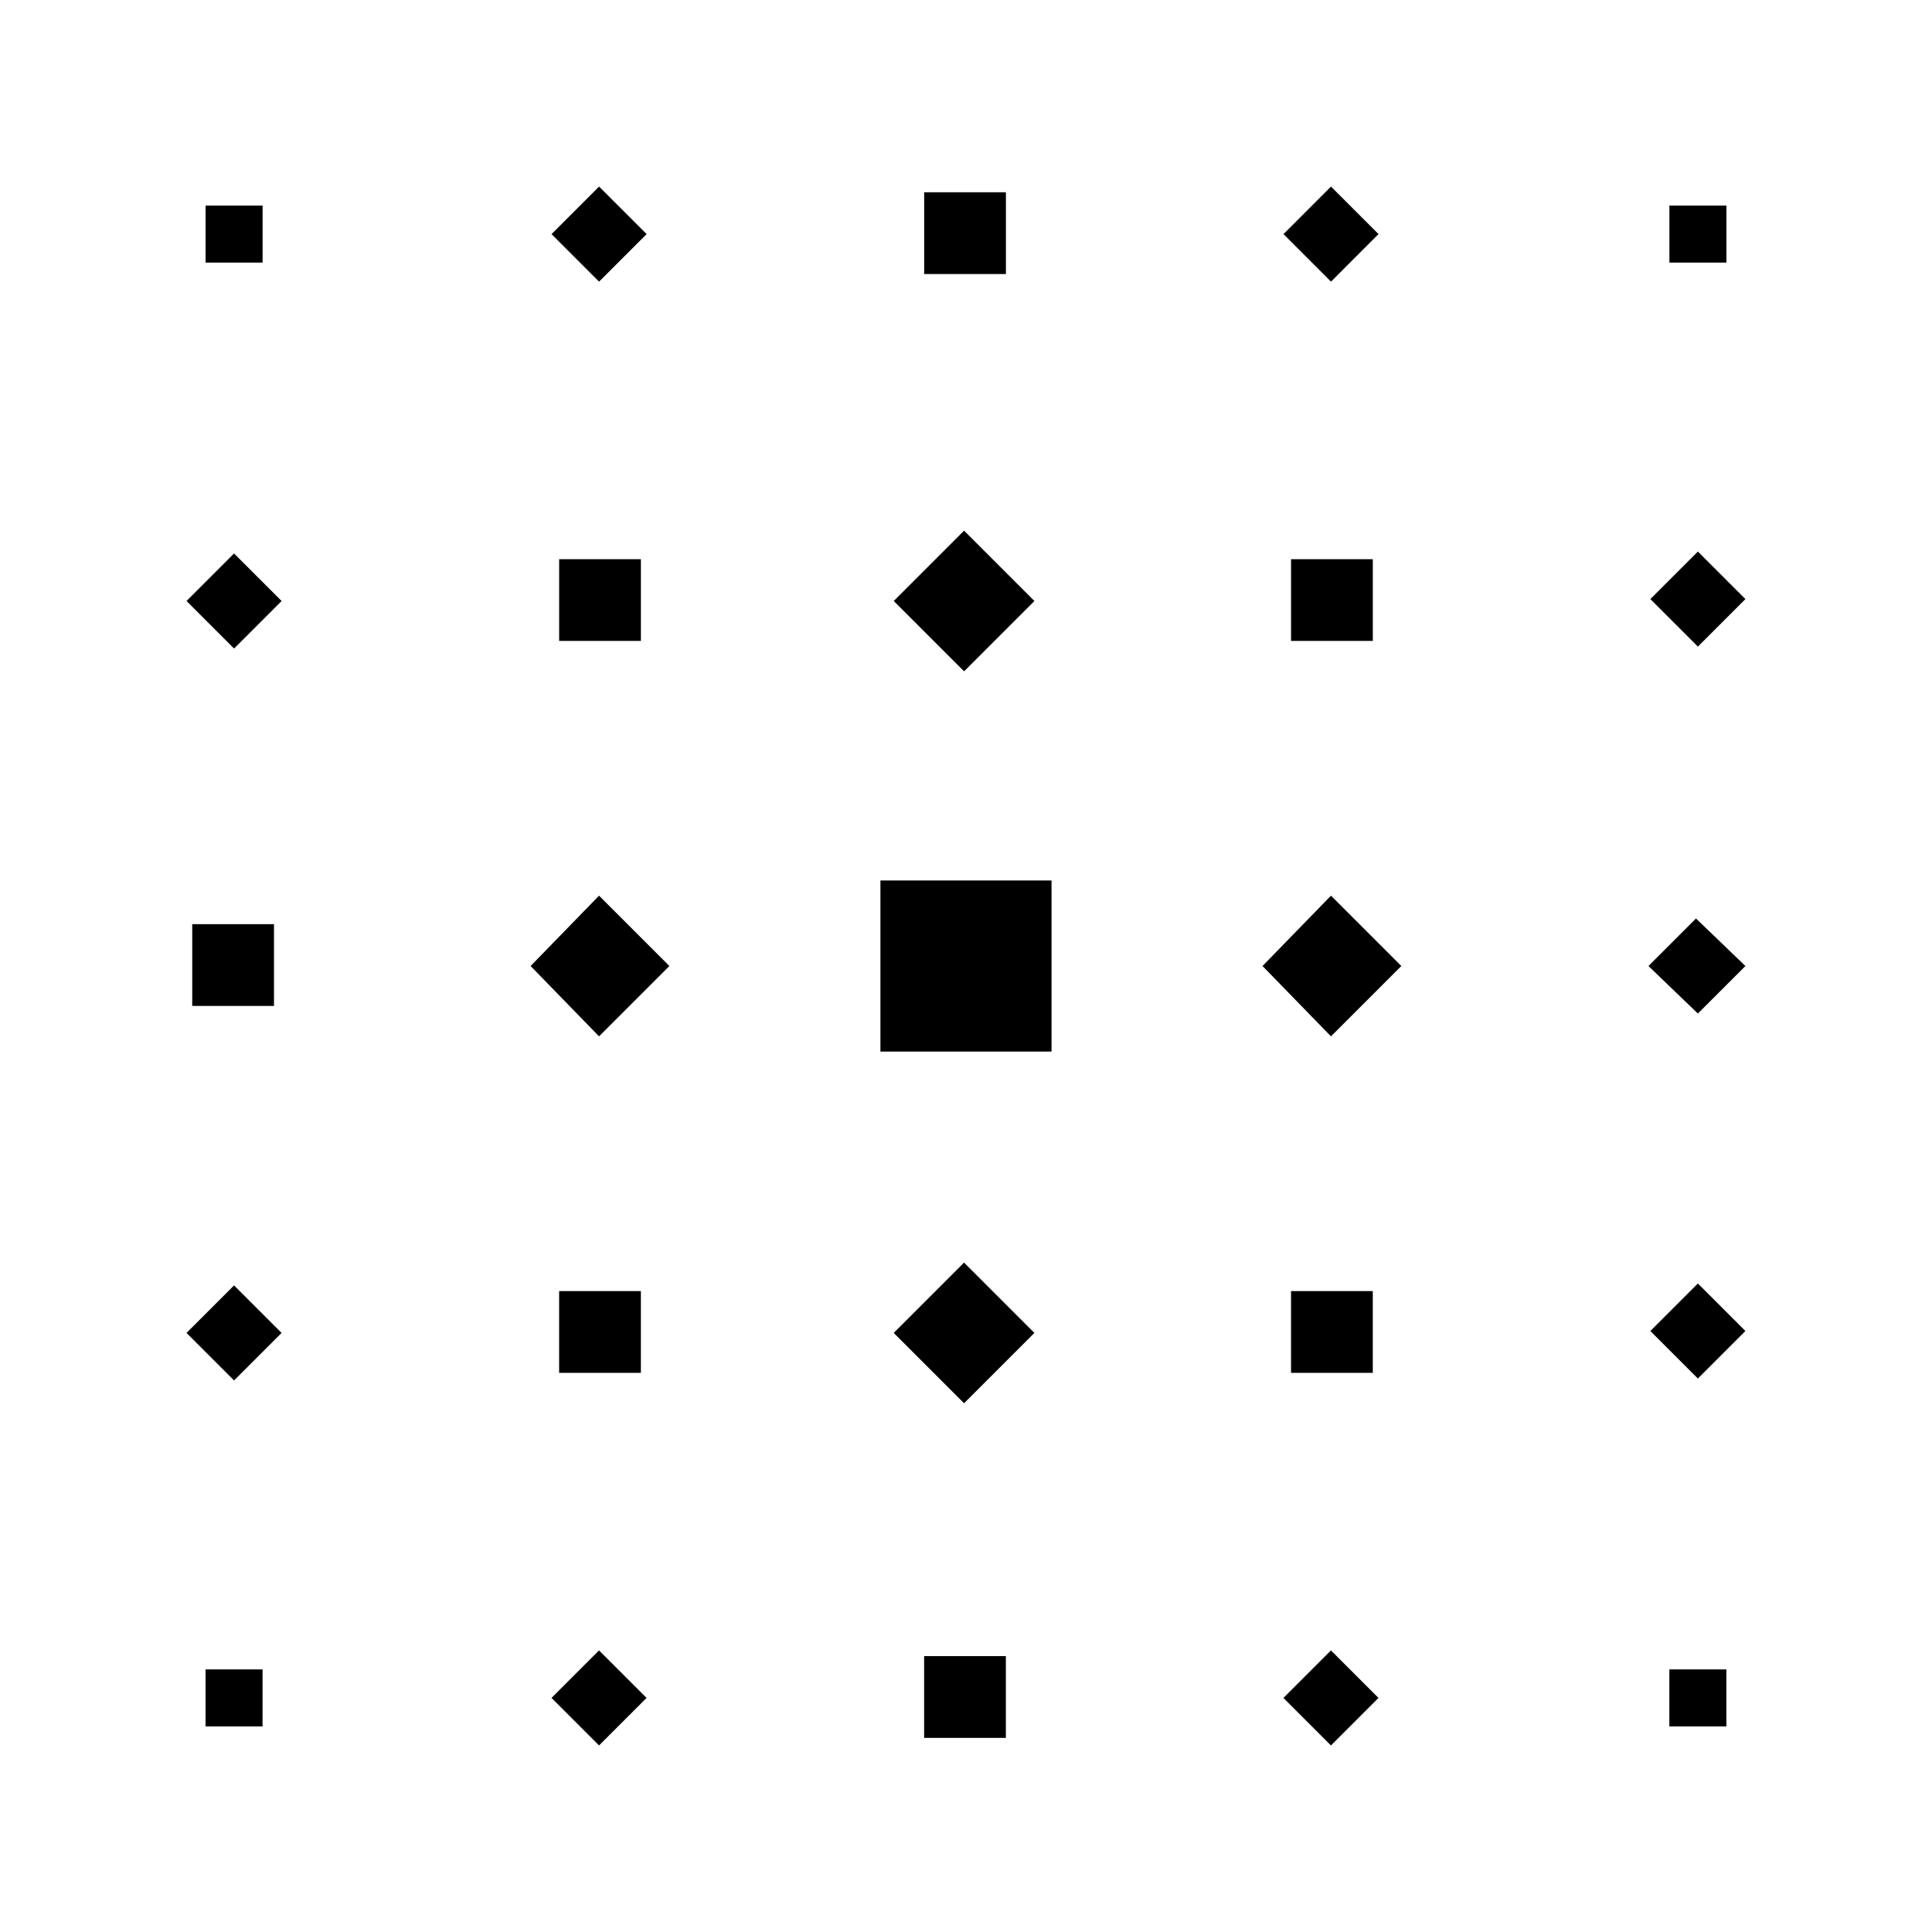
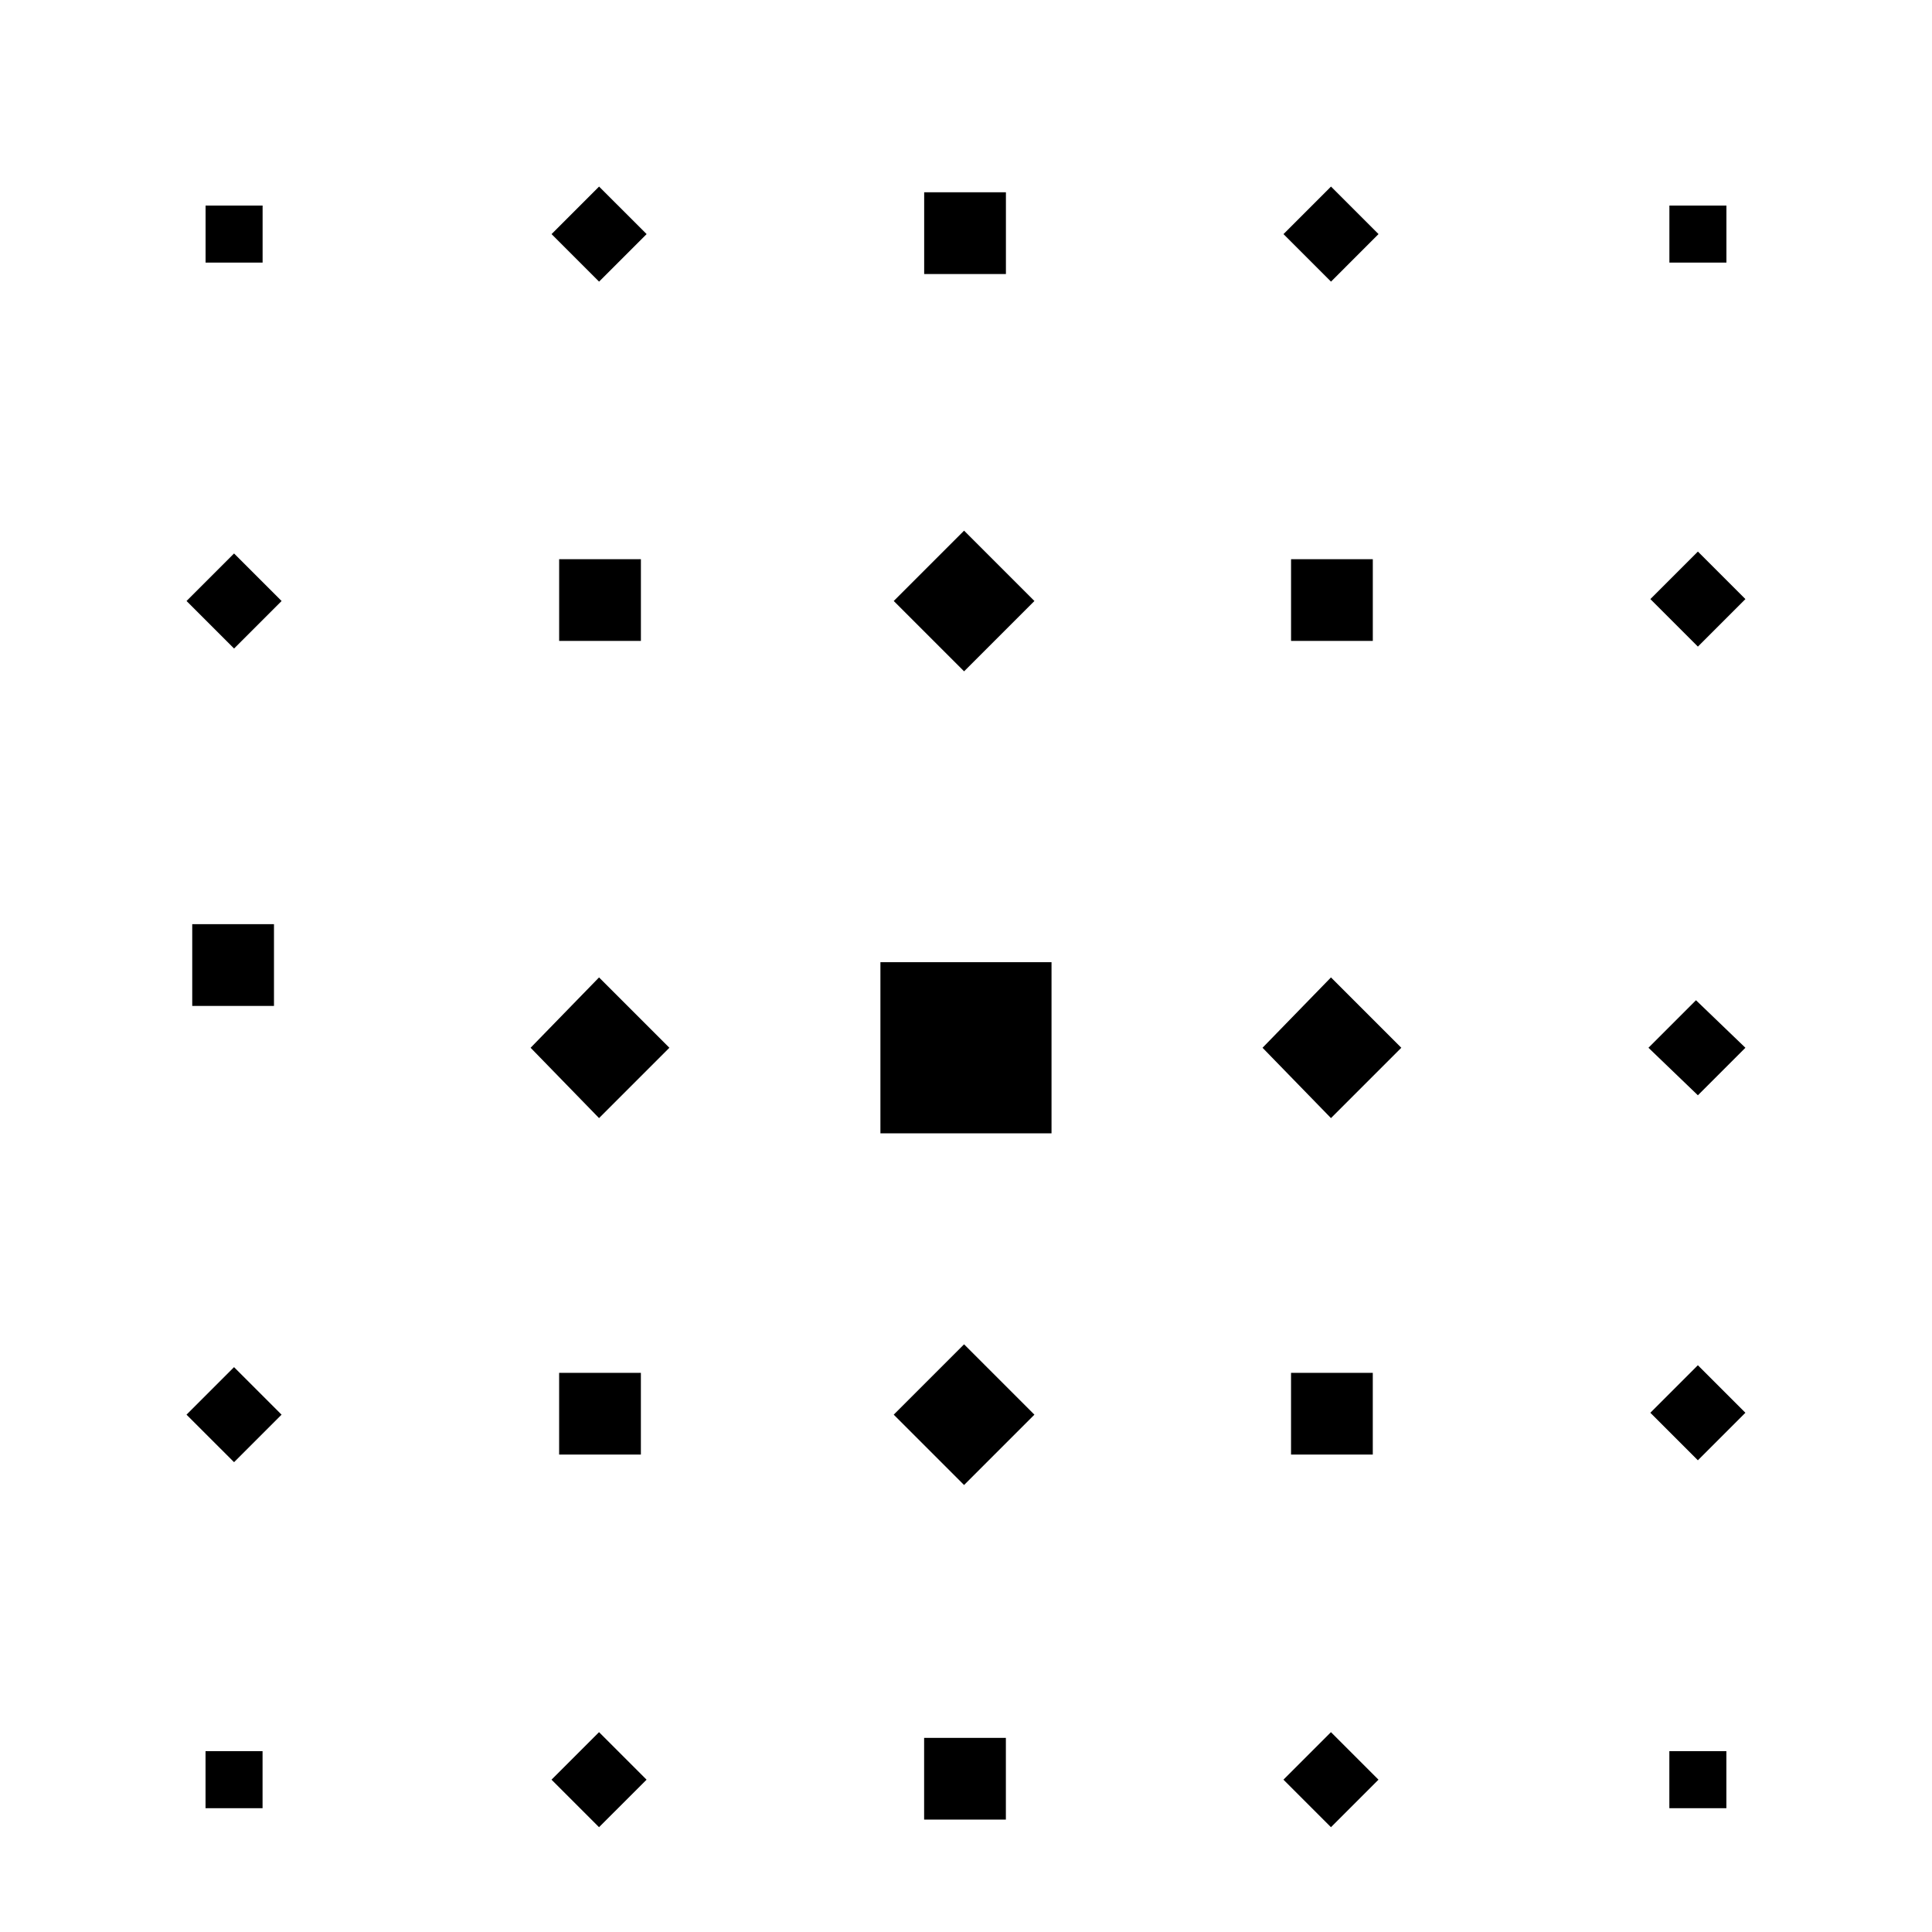
<svg xmlns="http://www.w3.org/2000/svg" fill="#000000" width="800px" height="800px" version="1.1" viewBox="144 144 512 512">
-   <path d="m198.48 198.48h15.113v15.113h-15.113zm116.88 7.555-12.598 12.598-12.594-12.594 12.594-12.598zm73.555-11.082h21.664v21.664h-21.664zm120.41 11.082-12.594 12.598-12.594-12.594 12.594-12.598zm77.082-7.555h15.113v15.113h-15.113zm-367.78 104.79-12.594 12.594-12.598-12.594 12.594-12.594zm73.555-11.082h21.664v21.664h-21.664zm107.31-7.559 18.641 18.641-18.641 18.641-18.641-18.641zm86.652 7.559h21.664v21.664h-21.664zm120.41 10.578-12.594 12.594-12.594-12.594 12.594-12.594zm-411.61 86.152h21.664v21.664h-21.664zm107.81-7.555 18.641 18.641-18.641 18.641-18.137-18.641zm74.566-4.031h45.344v45.344h-45.344zm119.4 4.031 18.641 18.641-18.641 18.641-18.137-18.641zm109.83 18.641-12.594 12.594-13.098-12.594 12.594-12.594zm-387.93 97.234-12.594 12.594-12.598-12.594 12.594-12.594zm73.555-11.086h21.664v21.664h-21.664zm107.31-7.555 18.641 18.641-18.641 18.641-18.641-18.641zm86.652 7.555h21.664v21.664h-21.664zm120.41 10.582-12.594 12.594-12.594-12.594 12.594-12.594zm-408.08 89.676h15.113v15.113h-15.113zm116.88 7.559-12.598 12.594-12.594-12.594 12.594-12.594zm73.555-11.082h21.664v21.664h-21.664zm120.41 11.082-12.594 12.594-12.594-12.594 12.594-12.594zm77.082-7.559h15.113v15.113h-15.113z" />
+   <path d="m198.48 198.48h15.113v15.113h-15.113zm116.88 7.555-12.598 12.598-12.594-12.594 12.594-12.598zm73.555-11.082h21.664v21.664h-21.664zm120.41 11.082-12.594 12.598-12.594-12.594 12.594-12.598zm77.082-7.555h15.113v15.113h-15.113zm-367.78 104.79-12.594 12.594-12.598-12.594 12.594-12.594zm73.555-11.082h21.664v21.664h-21.664zm107.31-7.559 18.641 18.641-18.641 18.641-18.641-18.641zm86.652 7.559h21.664v21.664h-21.664zm120.41 10.578-12.594 12.594-12.594-12.594 12.594-12.594zm-411.61 86.152h21.664v21.664h-21.664m107.81-7.555 18.641 18.641-18.641 18.641-18.137-18.641zm74.566-4.031h45.344v45.344h-45.344zm119.4 4.031 18.641 18.641-18.641 18.641-18.137-18.641zm109.83 18.641-12.594 12.594-13.098-12.594 12.594-12.594zm-387.93 97.234-12.594 12.594-12.598-12.594 12.594-12.594zm73.555-11.086h21.664v21.664h-21.664zm107.31-7.555 18.641 18.641-18.641 18.641-18.641-18.641zm86.652 7.555h21.664v21.664h-21.664zm120.41 10.582-12.594 12.594-12.594-12.594 12.594-12.594zm-408.08 89.676h15.113v15.113h-15.113zm116.88 7.559-12.598 12.594-12.594-12.594 12.594-12.594zm73.555-11.082h21.664v21.664h-21.664zm120.41 11.082-12.594 12.594-12.594-12.594 12.594-12.594zm77.082-7.559h15.113v15.113h-15.113z" />
</svg>